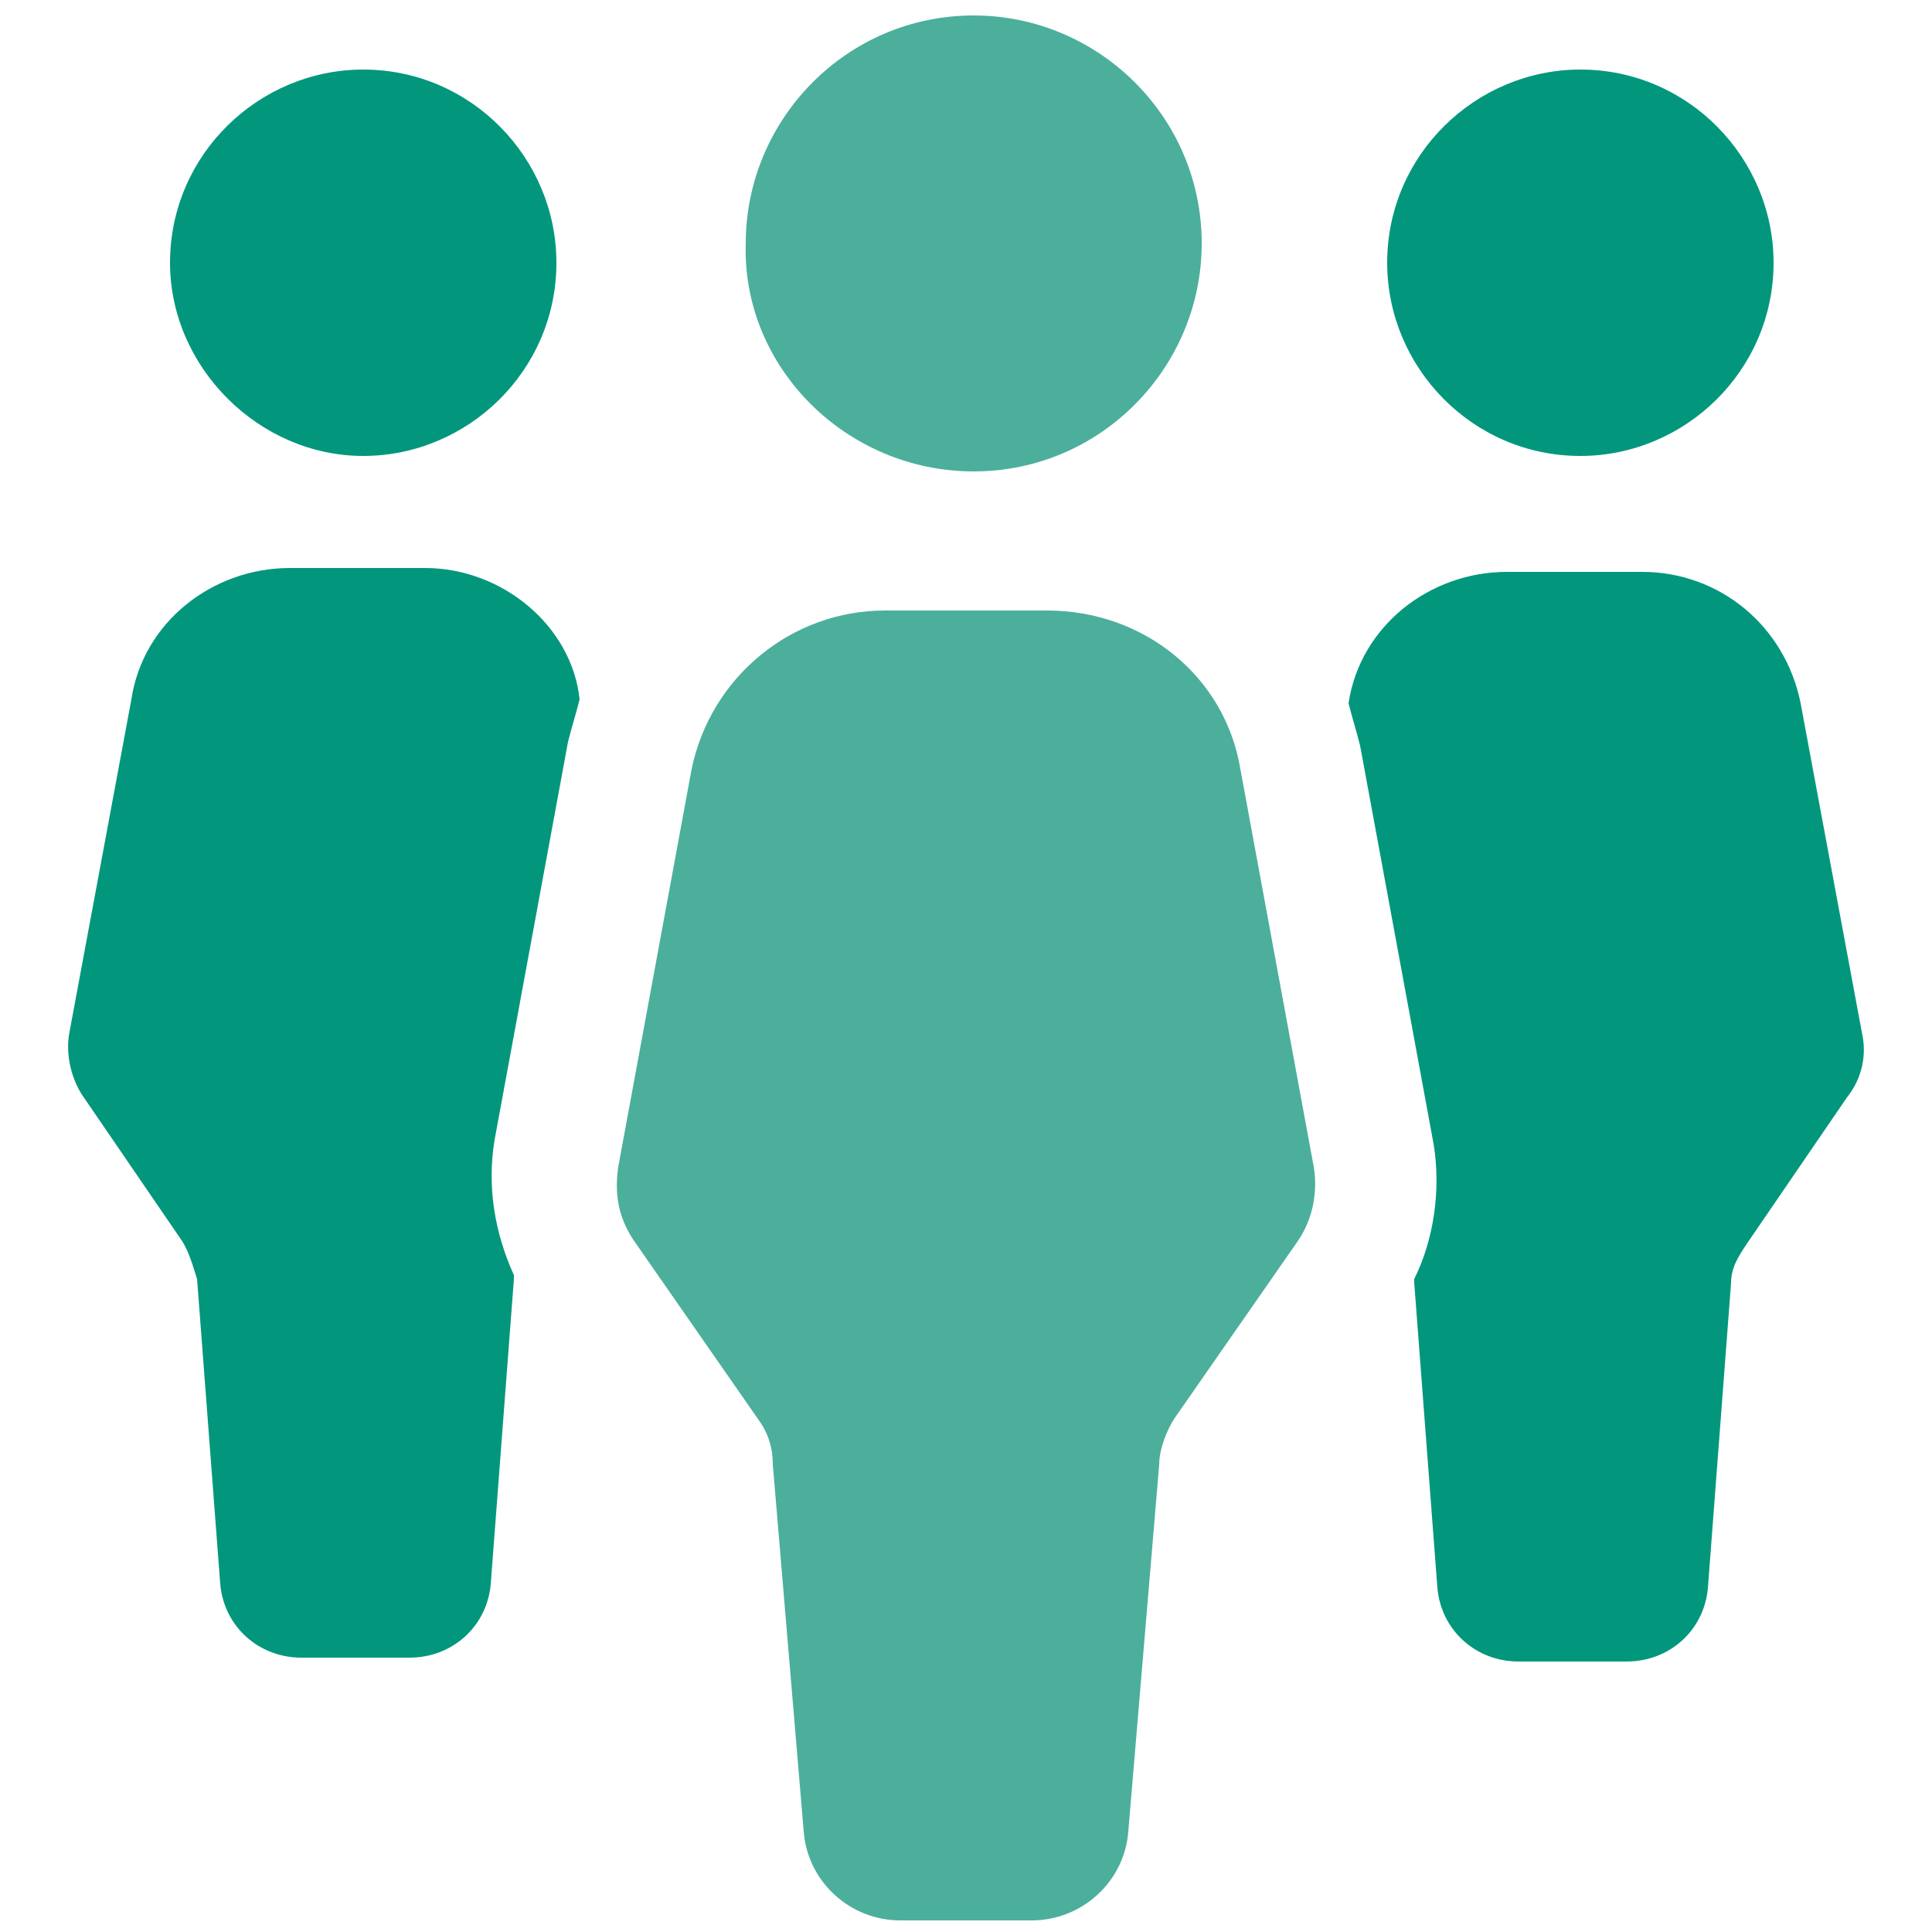
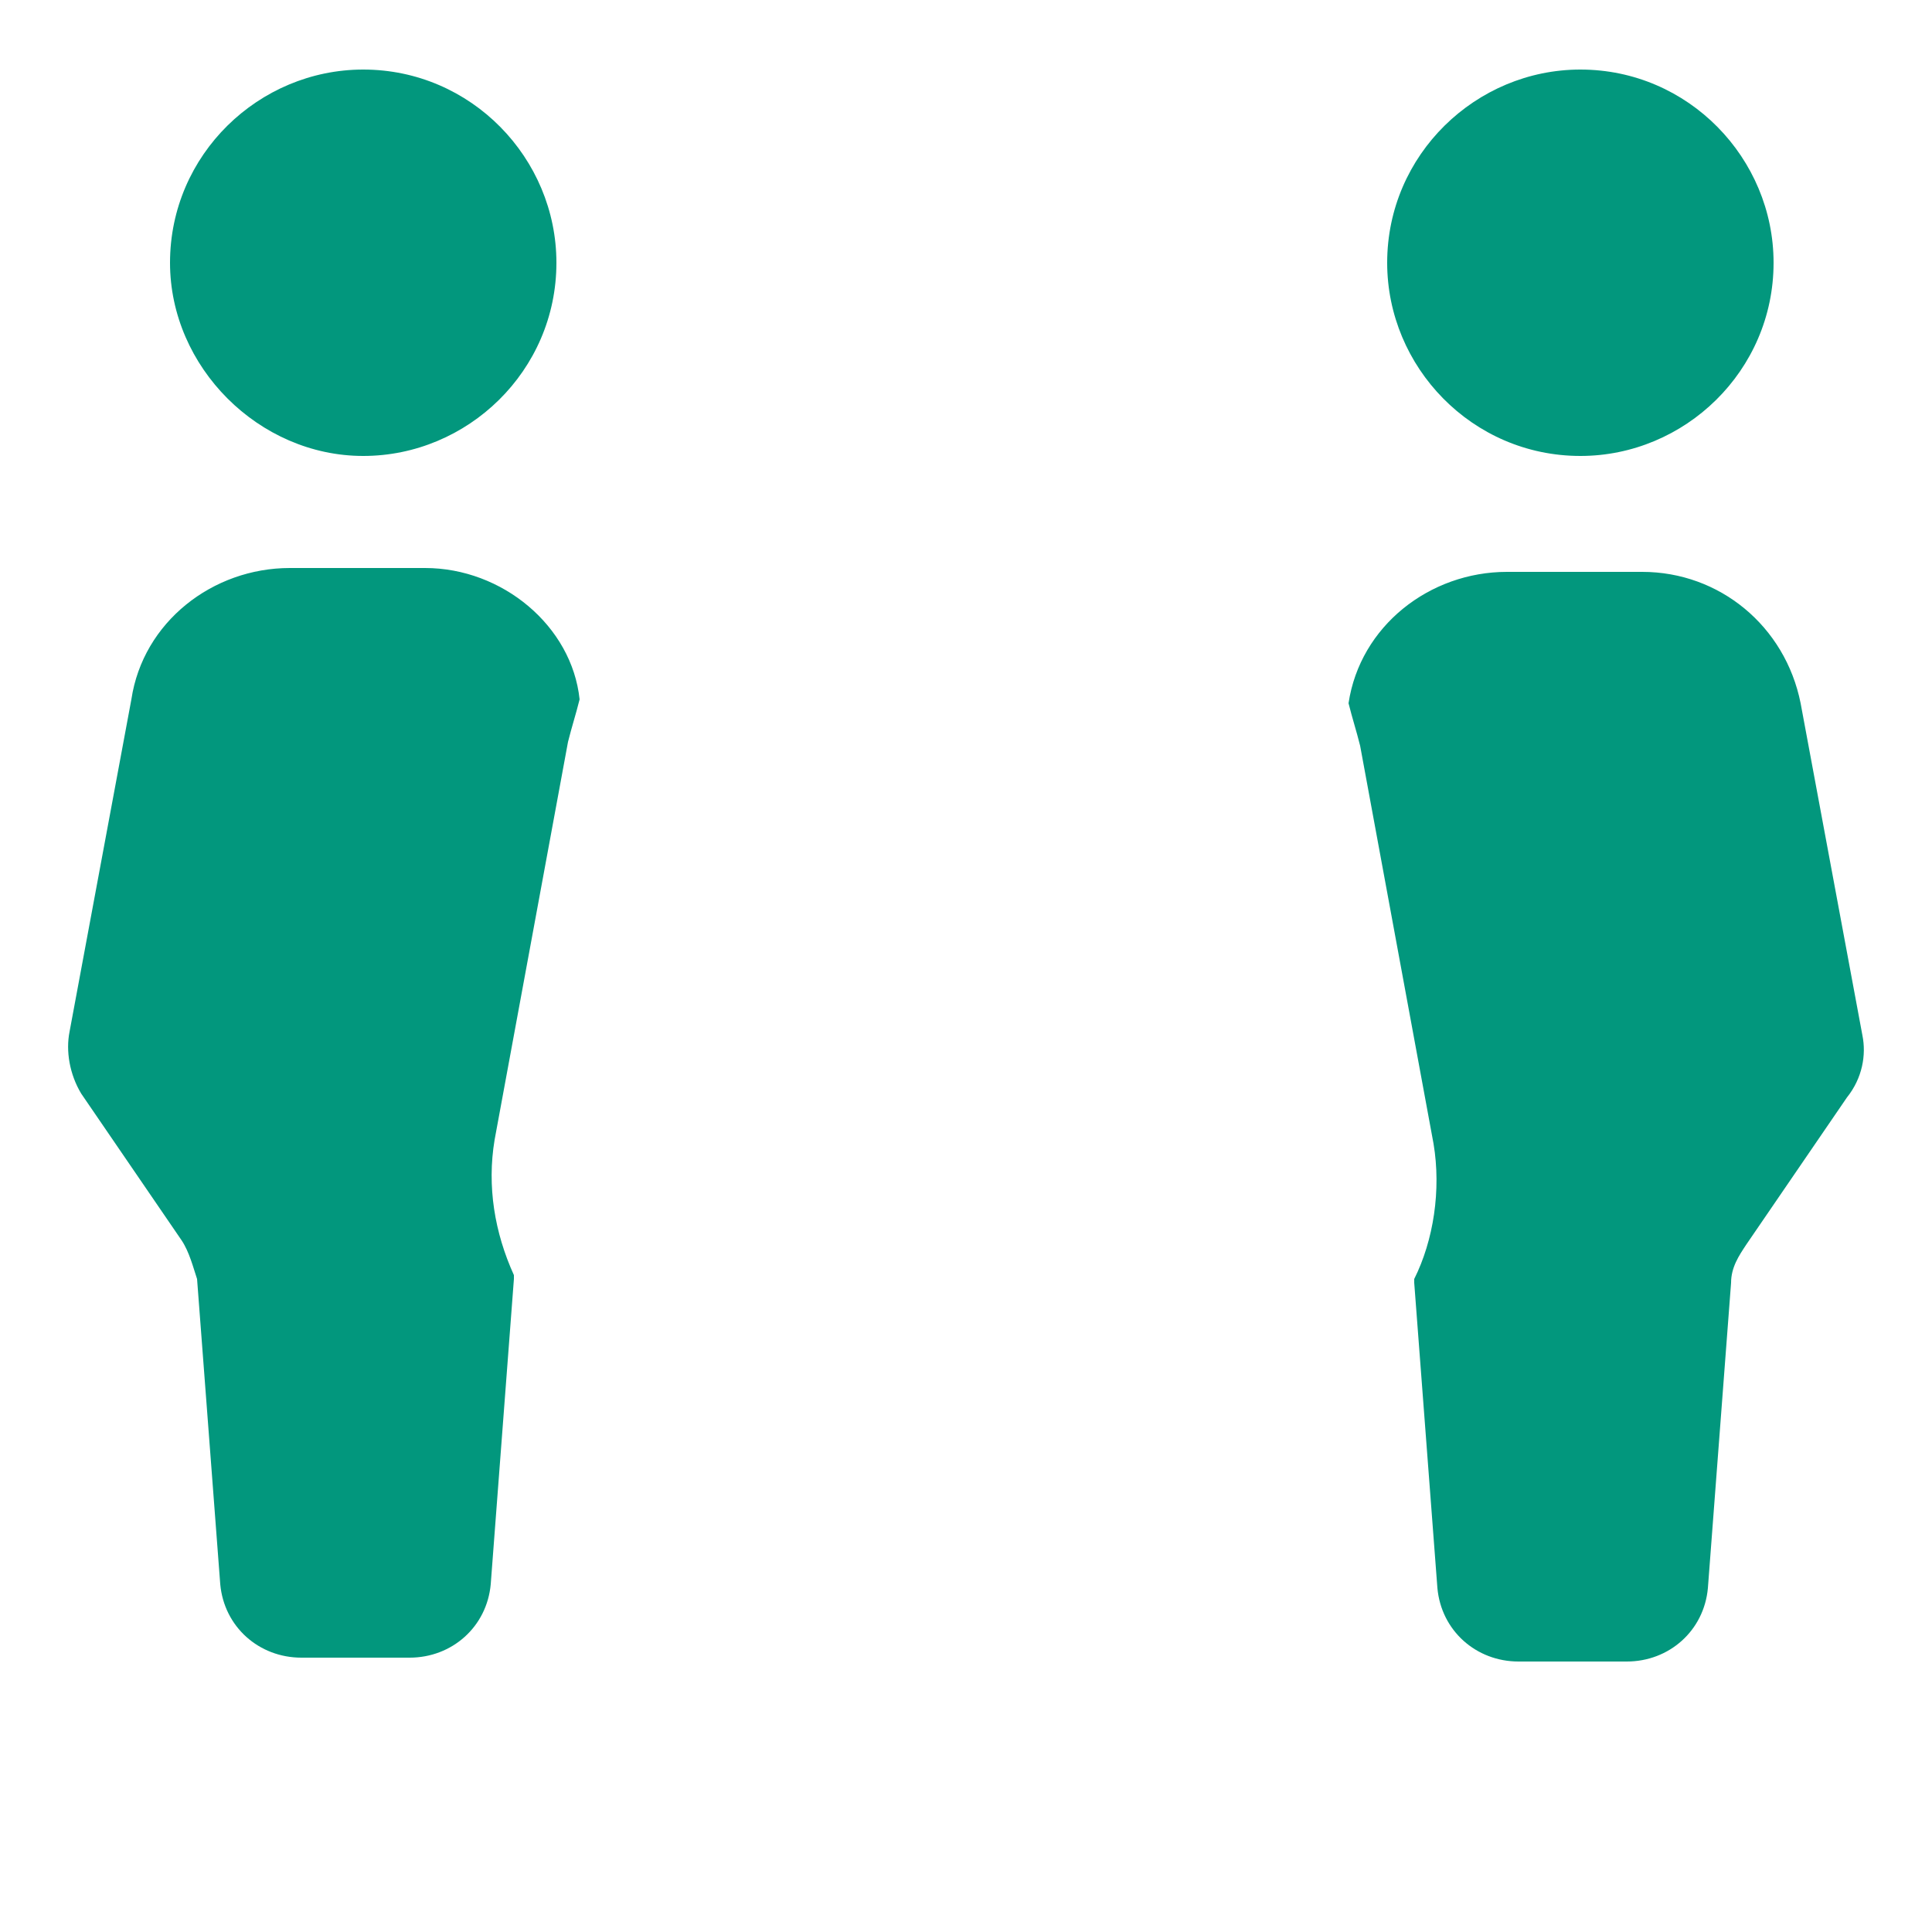
<svg xmlns="http://www.w3.org/2000/svg" version="1.1" id="圖層_1" x="0px" y="0px" viewBox="0 0 50 50" style="enable-background:new 0 0 50 50;" xml:space="preserve">
  <style type="text/css">
	.st0{fill:#02977D;}
	.st1{fill:#4BAF9C;}
</style>
  <g>
    <g>
      <path class="st0" d="M48.2,26.8l-1.6-8.6c-0.4-2-2.1-3.4-4.1-3.4H39c-2,0-3.8,1.4-4.1,3.4c0.1,0.4,0.2,0.7,0.3,1.1l1.9,10.3    c0.2,1.2,0,2.5-0.5,3.5c0,0,0,0.1,0,0.1l0.6,7.9c0.1,1.1,1,1.9,2.1,1.9h2.8c1.1,0,2-0.8,2.1-1.9l0.6-7.9c0-0.4,0.2-0.7,0.4-1    l2.6-3.8C48.2,27.9,48.3,27.3,48.2,26.8z M9.4,11.8c2.7,0,5-2.2,5-5c0-2.7-2.2-5-5-5c-2.7,0-5,2.2-5,5C4.4,9.5,6.7,11.8,9.4,11.8z     M40.9,11.8c2.7,0,5-2.2,5-5c0-2.7-2.2-5-5-5c-2.7,0-5,2.2-5,5C35.9,9.5,38.1,11.8,40.9,11.8z M11,14.7H7.5c-2,0-3.8,1.4-4.1,3.4    l-1.6,8.6c-0.1,0.5,0,1.1,0.3,1.6l2.6,3.8c0.2,0.3,0.3,0.7,0.4,1l0.6,7.9c0.1,1.1,1,1.9,2.1,1.9h2.8c1.1,0,2-0.8,2.1-1.9l0.6-7.9    c0,0,0-0.1,0-0.1c-0.5-1.1-0.7-2.3-0.5-3.5l1.9-10.3c0.1-0.4,0.2-0.7,0.3-1.1C14.8,16.2,13,14.7,11,14.7z" />
-       <path class="st1" d="M25.2,12.2c3.3,0,5.9-2.7,5.9-5.9c0-3.3-2.7-5.9-5.9-5.9c-3.3,0-5.9,2.7-5.9,5.9    C19.2,9.5,21.9,12.2,25.2,12.2z M34,30.2l-1.9-10.3c-0.4-2.4-2.5-4.1-5-4.1h-4.2c-2.4,0-4.5,1.7-5,4.1L16,30.2    c-0.1,0.7,0,1.3,0.4,1.9l3.2,4.6c0.3,0.4,0.4,0.8,0.4,1.2l0.8,9.5c0.1,1.3,1.2,2.3,2.5,2.3h3.4c1.3,0,2.4-1,2.5-2.3l0.8-9.5    c0-0.4,0.2-0.9,0.4-1.2l3.2-4.6C34,31.5,34.1,30.8,34,30.2z" />
    </g>
  </g>
</svg>